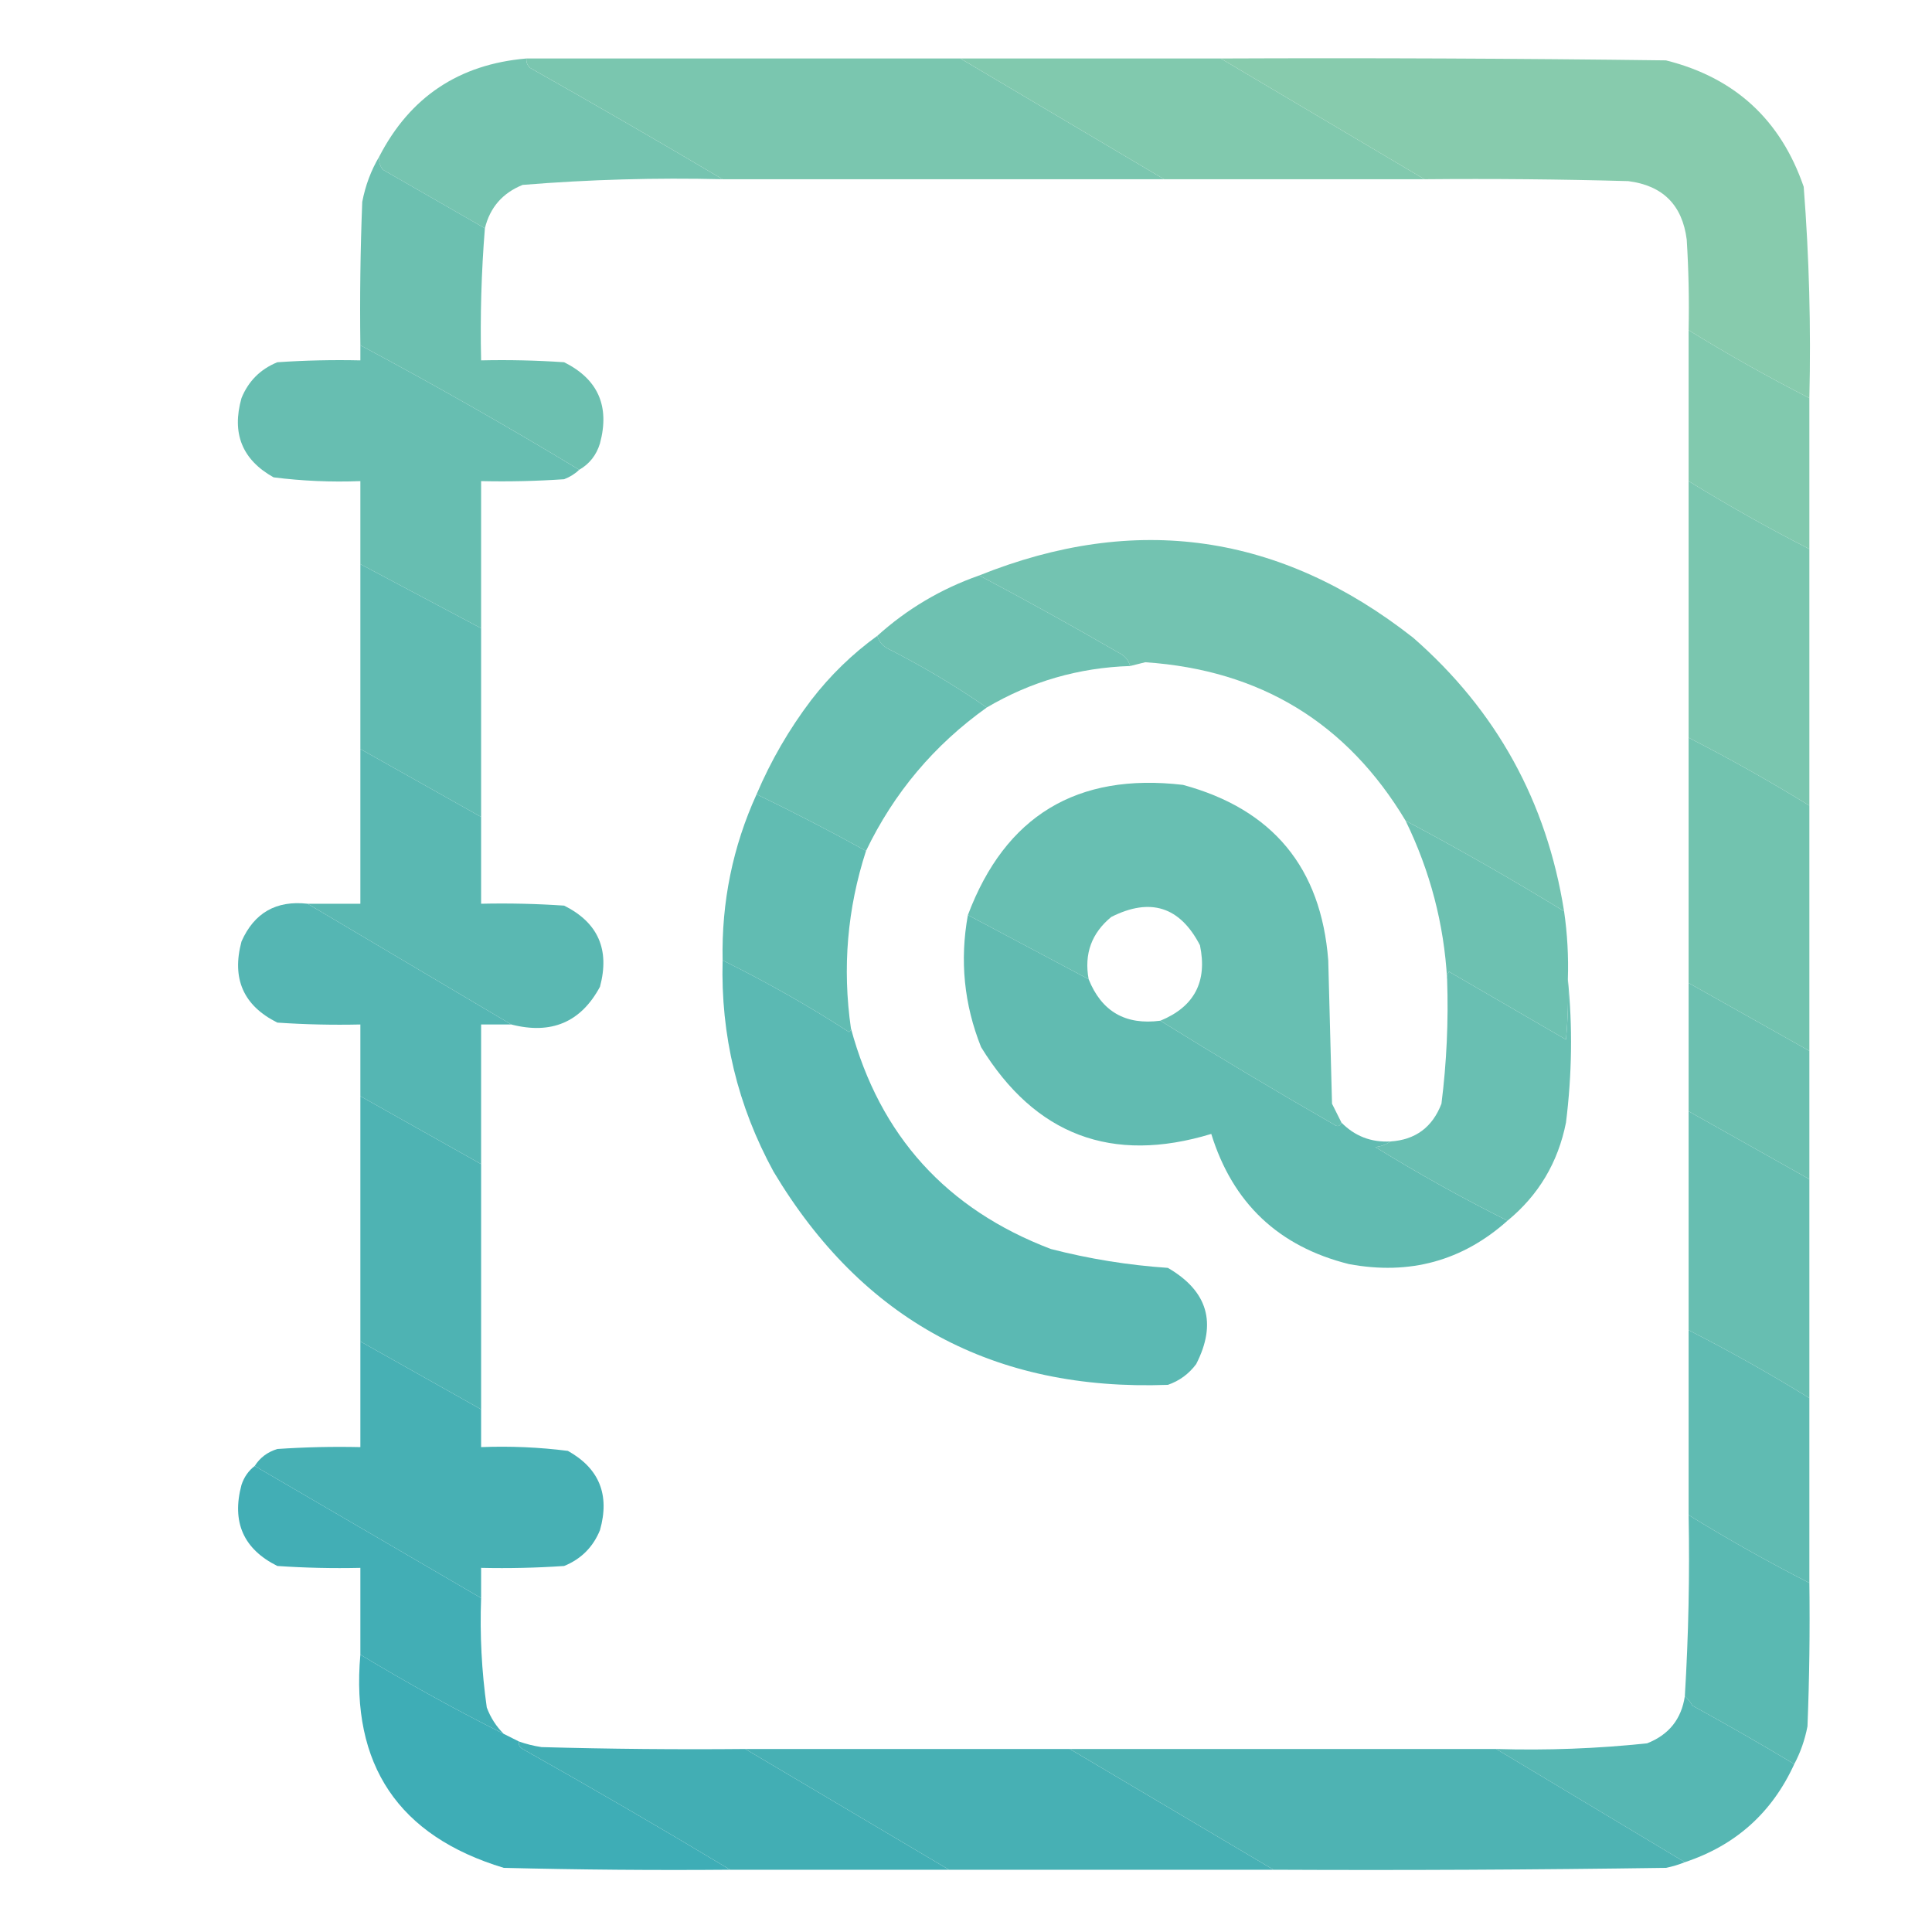
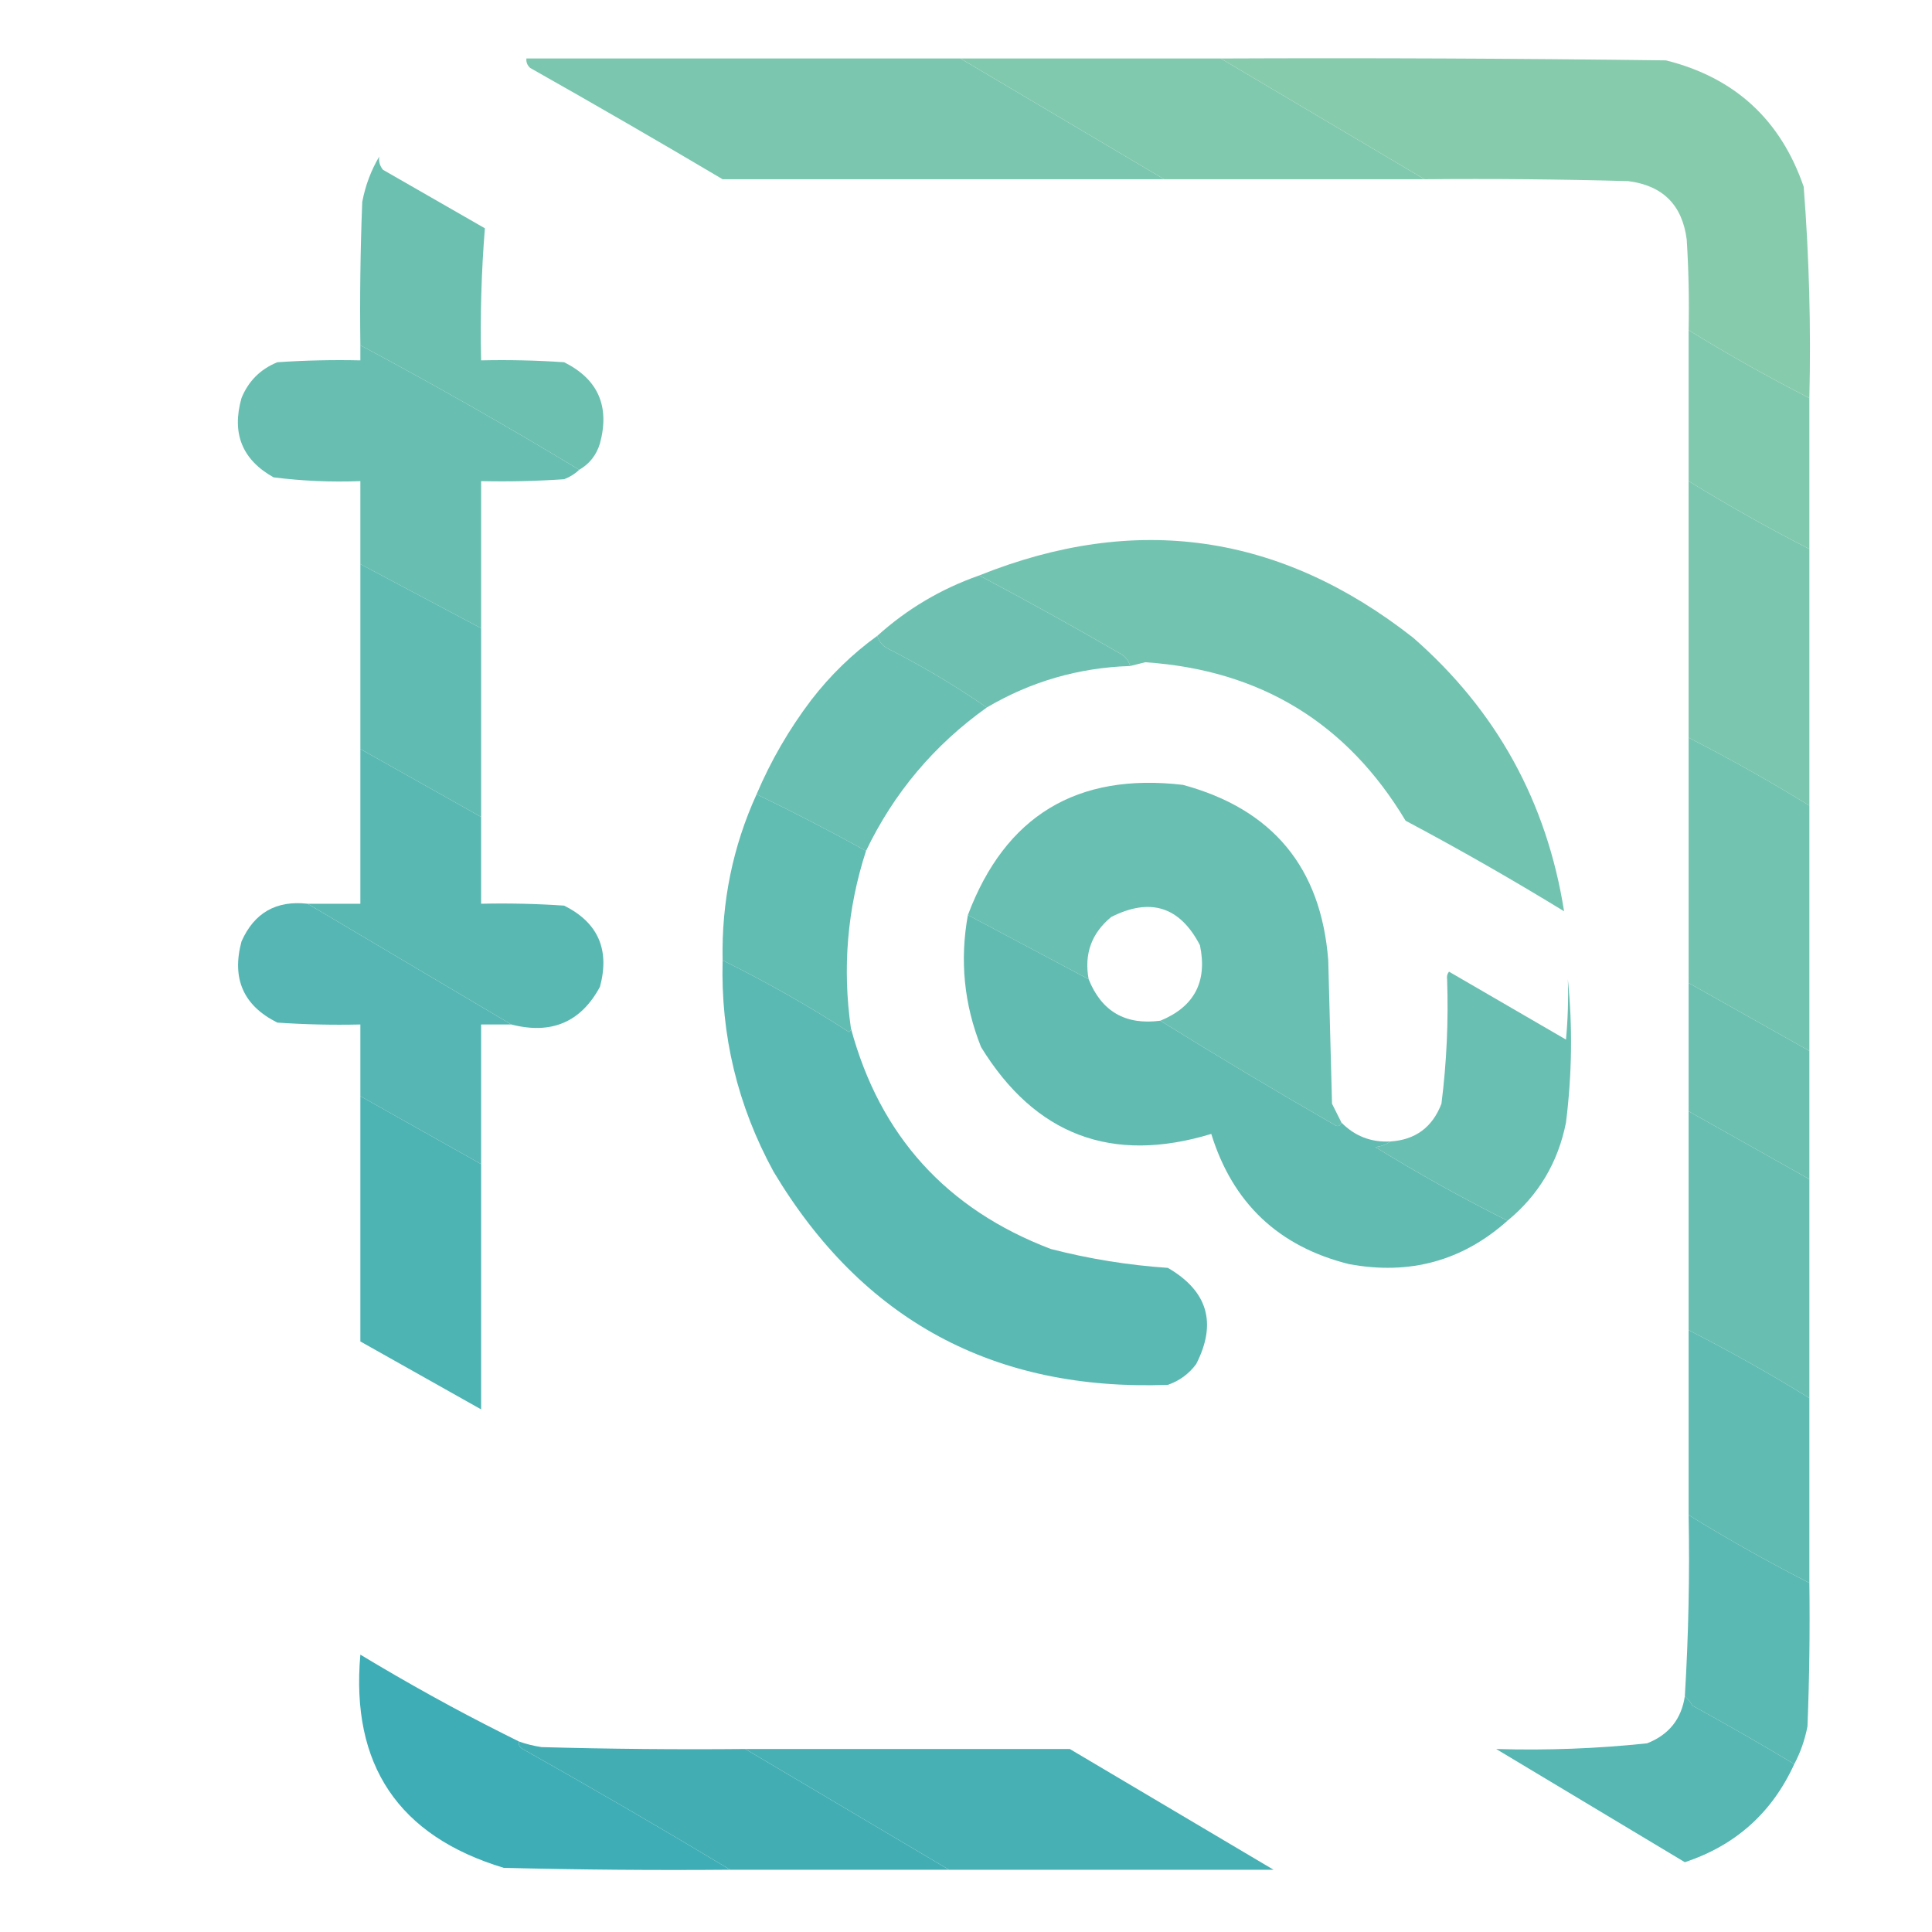
<svg xmlns="http://www.w3.org/2000/svg" version="1.1" width="512px" height="512px" style="shape-rendering:geometricPrecision; text-rendering:geometricPrecision; image-rendering:optimizeQuality; fill-rule:evenodd; clip-rule:evenodd">
  <g>
-     <path style="opacity:0.988" fill="#73c3af" d="M 139.5,15.5 C 139.414,16.496 139.748,17.329 140.5,18C 157.669,27.697 174.669,37.53 191.5,47.5C 173.786,47.07 156.119,47.57 138.5,49C 133.184,51.147 129.851,54.98 128.5,60.5C 119.527,55.345 110.527,50.178 101.5,45C 100.663,43.989 100.33,42.822 100.5,41.5C 108.657,25.692 121.657,17.026 139.5,15.5 Z" />
-   </g>
+     </g>
  <g>
    <path style="opacity:1" fill="#7ac6af" d="M 139.5,15.5 C 177.833,15.5 216.167,15.5 254.5,15.5C 272.5,26.167 290.5,36.833 308.5,47.5C 269.5,47.5 230.5,47.5 191.5,47.5C 174.669,37.53 157.669,27.697 140.5,18C 139.748,17.329 139.414,16.496 139.5,15.5 Z" />
  </g>
  <g>
    <path style="opacity:1" fill="#81c9ae" d="M 254.5,15.5 C 277.5,15.5 300.5,15.5 323.5,15.5C 341.5,26.167 359.5,36.833 377.5,47.5C 354.5,47.5 331.5,47.5 308.5,47.5C 290.5,36.833 272.5,26.167 254.5,15.5 Z" />
  </g>
  <g>
    <path style="opacity:0.998" fill="#87cbad" d="M 323.5,15.5 C 362.835,15.333 402.168,15.5 441.5,16C 459.726,20.559 471.892,31.726 478,49.5C 479.448,68.112 479.948,86.778 479.5,105.5C 468.594,99.928 457.928,93.928 447.5,87.5C 447.666,79.493 447.5,71.493 447,63.5C 445.833,54.333 440.667,49.167 431.5,48C 413.503,47.5 395.503,47.333 377.5,47.5C 359.5,36.833 341.5,26.167 323.5,15.5 Z" />
  </g>
  <g>
    <path style="opacity:0.994" fill="#6cc0b0" d="M 100.5,41.5 C 100.33,42.822 100.663,43.989 101.5,45C 110.527,50.178 119.527,55.345 128.5,60.5C 127.564,72.129 127.23,83.796 127.5,95.5C 134.841,95.334 142.174,95.5 149.5,96C 158.482,100.473 161.649,107.64 159,117.5C 158.065,120.595 156.231,122.929 153.5,124.5C 134.464,112.982 115.131,101.982 95.5,91.5C 95.333,78.829 95.5,66.162 96,53.5C 96.838,49.14 98.338,45.14 100.5,41.5 Z" />
  </g>
  <g>
    <path style="opacity:1" fill="#81c9ae" d="M 447.5,87.5 C 457.928,93.928 468.594,99.928 479.5,105.5C 479.5,118.833 479.5,132.167 479.5,145.5C 468.594,139.928 457.928,133.928 447.5,127.5C 447.5,114.167 447.5,100.833 447.5,87.5 Z" />
  </g>
  <g>
    <path style="opacity:0.995" fill="#67beb1" d="M 95.5,91.5 C 115.131,101.982 134.464,112.982 153.5,124.5C 152.4,125.558 151.066,126.392 149.5,127C 142.174,127.5 134.841,127.666 127.5,127.5C 127.5,140.5 127.5,153.5 127.5,166.5C 116.833,160.833 106.167,155.167 95.5,149.5C 95.5,142.167 95.5,134.833 95.5,127.5C 87.777,127.8 80.11,127.467 72.5,126.5C 64.184,121.851 61.35,114.851 64,105.5C 65.833,101 69,97.833 73.5,96C 80.826,95.5 88.159,95.334 95.5,95.5C 95.5,94.167 95.5,92.833 95.5,91.5 Z" />
  </g>
  <g>
    <path style="opacity:0.983" fill="#71c2b0" d="M 414.5,241.5 C 400.74,233.072 386.74,225.072 372.5,217.5C 356.962,191.551 333.962,177.551 303.5,175.5C 302.151,175.846 300.817,176.179 299.5,176.5C 299.063,174.926 298.063,173.759 296.5,173C 284.26,165.91 271.927,159.076 259.5,152.5C 300.973,135.856 339.306,141.356 374.5,169C 396.557,188.276 409.891,212.442 414.5,241.5 Z" />
  </g>
  <g>
    <path style="opacity:1" fill="#7ac6af" d="M 447.5,127.5 C 457.928,133.928 468.594,139.928 479.5,145.5C 479.5,168.167 479.5,190.833 479.5,213.5C 469.072,207.072 458.406,201.072 447.5,195.5C 447.5,172.833 447.5,150.167 447.5,127.5 Z" />
  </g>
  <g>
    <path style="opacity:0.982" fill="#6cc0b0" d="M 259.5,152.5 C 271.927,159.076 284.26,165.91 296.5,173C 298.063,173.759 299.063,174.926 299.5,176.5C 285.852,176.94 273.185,180.607 261.5,187.5C 253.265,181.799 244.598,176.632 235.5,172C 233.937,171.241 232.937,170.074 232.5,168.5C 240.38,161.389 249.38,156.055 259.5,152.5 Z" />
  </g>
  <g>
    <path style="opacity:0.981" fill="#66beb1" d="M 232.5,168.5 C 232.937,170.074 233.937,171.241 235.5,172C 244.598,176.632 253.265,181.799 261.5,187.5C 247.572,197.428 236.905,210.094 229.5,225.5C 219.948,220.224 210.281,215.224 200.5,210.5C 204.3,201.567 209.133,193.233 215,185.5C 220.04,178.959 225.874,173.292 232.5,168.5 Z" />
  </g>
  <g>
    <path style="opacity:1" fill="#60bbb2" d="M 95.5,149.5 C 106.167,155.167 116.833,160.833 127.5,166.5C 127.5,183.167 127.5,199.833 127.5,216.5C 116.833,210.5 106.167,204.5 95.5,198.5C 95.5,182.167 95.5,165.833 95.5,149.5 Z" />
  </g>
  <g>
    <path style="opacity:1" fill="#72c3af" d="M 447.5,195.5 C 458.406,201.072 469.072,207.072 479.5,213.5C 479.5,235.167 479.5,256.833 479.5,278.5C 468.833,272.5 458.167,266.5 447.5,260.5C 447.5,238.833 447.5,217.167 447.5,195.5 Z" />
  </g>
  <g>
    <path style="opacity:0.995" fill="#5ab8b2" d="M 95.5,198.5 C 106.167,204.5 116.833,210.5 127.5,216.5C 127.5,224.167 127.5,231.833 127.5,239.5C 134.841,239.334 142.174,239.5 149.5,240C 158.482,244.473 161.649,251.64 159,261.5C 153.952,270.896 146.118,274.23 135.5,271.5C 117.5,260.833 99.5,250.167 81.5,239.5C 86.167,239.5 90.833,239.5 95.5,239.5C 95.5,225.833 95.5,212.167 95.5,198.5 Z" />
  </g>
  <g>
    <path style="opacity:0.986" fill="#67beb1" d="M 355.5,297.5 C 355.103,298.525 354.437,298.692 353.5,298C 337.938,289.059 322.604,279.892 307.5,270.5C 316.516,266.803 320.016,260.136 318,250.5C 312.705,240.277 304.872,237.777 294.5,243C 289.274,247.292 287.274,252.792 288.5,259.5C 277.833,253.833 267.167,248.167 256.5,242.5C 266.404,216.206 285.404,204.706 313.5,208C 337.271,214.438 350.104,229.938 352,254.5C 352.333,267.167 352.667,279.833 353,292.5C 353.847,294.193 354.68,295.86 355.5,297.5 Z" />
  </g>
  <g>
-     <path style="opacity:0.991" fill="#6cc0b0" d="M 372.5,217.5 C 386.74,225.072 400.74,233.072 414.5,241.5C 415.363,247.455 415.697,253.455 415.5,259.5C 415.666,264.844 415.499,270.177 415,275.5C 404.667,269.5 394.333,263.5 384,257.5C 383.536,258.094 383.369,258.761 383.5,259.5C 382.676,244.877 379.01,230.877 372.5,217.5 Z" />
-   </g>
+     </g>
  <g>
    <path style="opacity:0.986" fill="#5fbbb1" d="M 200.5,210.5 C 210.281,215.224 219.948,220.224 229.5,225.5C 224.541,240.824 223.207,256.49 225.5,272.5C 225.565,272.938 225.399,273.272 225,273.5C 214.185,266.51 203.018,260.177 191.5,254.5C 191.192,239.037 194.192,224.371 200.5,210.5 Z" />
  </g>
  <g>
    <path style="opacity:0.994" fill="#55b6b3" d="M 81.5,239.5 C 99.5,250.167 117.5,260.833 135.5,271.5C 132.833,271.5 130.167,271.5 127.5,271.5C 127.5,283.833 127.5,296.167 127.5,308.5C 116.861,302.512 106.194,296.512 95.5,290.5C 95.5,284.167 95.5,277.833 95.5,271.5C 88.159,271.666 80.826,271.5 73.5,271C 64.518,266.527 61.351,259.36 64,249.5C 67.359,241.902 73.193,238.569 81.5,239.5 Z" />
  </g>
  <g>
    <path style="opacity:0.993" fill="#61bbb1" d="M 256.5,242.5 C 267.167,248.167 277.833,253.833 288.5,259.5C 291.925,268.05 298.258,271.716 307.5,270.5C 322.604,279.892 337.938,289.059 353.5,298C 354.437,298.692 355.103,298.525 355.5,297.5C 359.055,301.108 363.388,302.774 368.5,302.5C 367.391,303.29 366.058,303.79 364.5,304C 375.898,311.031 387.565,317.531 399.5,323.5C 387.571,334.153 373.571,337.987 357.5,335C 338.847,330.347 326.68,318.847 321,300.5C 294.679,308.499 274.345,300.833 260,277.5C 255.483,266.198 254.317,254.532 256.5,242.5 Z" />
  </g>
  <g>
    <path style="opacity:0.982" fill="#59b8b2" d="M 191.5,254.5 C 203.018,260.177 214.185,266.51 225,273.5C 225.399,273.272 225.565,272.938 225.5,272.5C 233.17,300.974 250.837,320.474 278.5,331C 288.673,333.622 299.007,335.289 309.5,336C 320.06,342.133 322.56,350.633 317,361.5C 315.062,364.106 312.562,365.939 309.5,367C 263.378,368.694 228.545,349.861 205,310.5C 195.468,293.04 190.968,274.373 191.5,254.5 Z" />
  </g>
  <g>
    <path style="opacity:0.988" fill="#67beb1" d="M 415.5,259.5 C 416.771,272.024 416.604,284.69 415,297.5C 412.893,308.081 407.727,316.748 399.5,323.5C 387.565,317.531 375.898,311.031 364.5,304C 366.058,303.79 367.391,303.29 368.5,302.5C 375.107,302.065 379.607,298.732 382,292.5C 383.379,281.555 383.879,270.555 383.5,259.5C 383.369,258.761 383.536,258.094 384,257.5C 394.333,263.5 404.667,269.5 415,275.5C 415.499,270.177 415.666,264.844 415.5,259.5 Z" />
  </g>
  <g>
    <path style="opacity:1" fill="#6cc0b0" d="M 447.5,260.5 C 458.167,266.5 468.833,272.5 479.5,278.5C 479.5,289.833 479.5,301.167 479.5,312.5C 468.833,306.5 458.167,300.5 447.5,294.5C 447.5,283.167 447.5,271.833 447.5,260.5 Z" />
  </g>
  <g>
    <path style="opacity:1" fill="#67beb1" d="M 447.5,294.5 C 458.167,300.5 468.833,306.5 479.5,312.5C 479.5,331.833 479.5,351.167 479.5,370.5C 469.072,364.072 458.406,358.072 447.5,352.5C 447.5,333.167 447.5,313.833 447.5,294.5 Z" />
  </g>
  <g>
    <path style="opacity:1" fill="#4eb3b3" d="M 95.5,290.5 C 106.194,296.512 116.861,302.512 127.5,308.5C 127.5,330.167 127.5,351.833 127.5,373.5C 116.833,367.5 106.167,361.5 95.5,355.5C 95.5,333.833 95.5,312.167 95.5,290.5 Z" />
  </g>
  <g>
-     <path style="opacity:0.996" fill="#47b0b4" d="M 95.5,355.5 C 106.167,361.5 116.833,367.5 127.5,373.5C 127.5,376.833 127.5,380.167 127.5,383.5C 135.223,383.2 142.89,383.533 150.5,384.5C 158.816,389.149 161.65,396.149 159,405.5C 157.167,410 154,413.167 149.5,415C 142.174,415.5 134.841,415.666 127.5,415.5C 127.5,418.167 127.5,420.833 127.5,423.5C 107.465,411.818 87.465,400.152 67.5,388.5C 68.894,386.292 70.894,384.792 73.5,384C 80.826,383.5 88.159,383.334 95.5,383.5C 95.5,374.167 95.5,364.833 95.5,355.5 Z" />
-   </g>
+     </g>
  <g>
    <path style="opacity:1" fill="#60bbb2" d="M 447.5,352.5 C 458.406,358.072 469.072,364.072 479.5,370.5C 479.5,386.833 479.5,403.167 479.5,419.5C 468.594,413.928 457.928,407.928 447.5,401.5C 447.5,385.167 447.5,368.833 447.5,352.5 Z" />
  </g>
  <g>
-     <path style="opacity:0.997" fill="#42aeb5" d="M 67.5,388.5 C 87.465,400.152 107.465,411.818 127.5,423.5C 127.141,433.224 127.641,442.891 129,452.5C 130.012,455.202 131.512,457.535 133.5,459.5C 120.908,453.186 108.241,446.186 95.5,438.5C 95.5,430.833 95.5,423.167 95.5,415.5C 88.159,415.666 80.826,415.5 73.5,415C 64.518,410.527 61.351,403.36 64,393.5C 64.697,391.416 65.864,389.749 67.5,388.5 Z" />
-   </g>
+     </g>
  <g>
    <path style="opacity:0.996" fill="#5ab9b2" d="M 447.5,401.5 C 457.928,407.928 468.594,413.928 479.5,419.5C 479.667,432.171 479.5,444.838 479,457.5C 478.299,461.109 477.132,464.442 475.5,467.5C 466.668,462.197 457.668,457.03 448.5,452C 447.934,451.005 447.267,450.172 446.5,449.5C 447.47,433.548 447.803,417.548 447.5,401.5 Z" />
  </g>
  <g>
    <path style="opacity:0.998" fill="#3eadb6" d="M 95.5,438.5 C 108.241,446.186 120.908,453.186 133.5,459.5C 134.833,460.167 136.167,460.833 137.5,461.5C 137.369,462.376 137.702,463.043 138.5,463.5C 157.06,473.941 175.393,484.608 193.5,495.5C 173.497,495.667 153.497,495.5 133.5,495C 105.593,486.567 92.926,467.734 95.5,438.5 Z" />
  </g>
  <g>
    <path style="opacity:0.987" fill="#54b6b2" d="M 446.5,449.5 C 447.267,450.172 447.934,451.005 448.5,452C 457.668,457.03 466.668,462.197 475.5,467.5C 469.618,480.381 459.952,489.048 446.5,493.5C 429.833,483.5 413.167,473.5 396.5,463.5C 409.885,463.903 423.218,463.403 436.5,462C 442.268,459.737 445.601,455.57 446.5,449.5 Z" />
  </g>
  <g>
    <path style="opacity:1" fill="#42aeb4" d="M 137.5,461.5 C 139.414,462.185 141.414,462.685 143.5,463C 161.497,463.5 179.497,463.667 197.5,463.5C 215.5,474.167 233.5,484.833 251.5,495.5C 232.167,495.5 212.833,495.5 193.5,495.5C 175.393,484.608 157.06,473.941 138.5,463.5C 137.702,463.043 137.369,462.376 137.5,461.5 Z" />
  </g>
  <g>
    <path style="opacity:1" fill="#47b0b4" d="M 197.5,463.5 C 226.167,463.5 254.833,463.5 283.5,463.5C 301.5,474.167 319.5,484.833 337.5,495.5C 308.833,495.5 280.167,495.5 251.5,495.5C 233.5,484.833 215.5,474.167 197.5,463.5 Z" />
  </g>
  <g>
-     <path style="opacity:1" fill="#4eb3b3" d="M 283.5,463.5 C 321.167,463.5 358.833,463.5 396.5,463.5C 413.167,473.5 429.833,483.5 446.5,493.5C 444.914,494.148 443.247,494.648 441.5,495C 406.835,495.5 372.168,495.667 337.5,495.5C 319.5,484.833 301.5,474.167 283.5,463.5 Z" />
-   </g>
+     </g>
</svg>